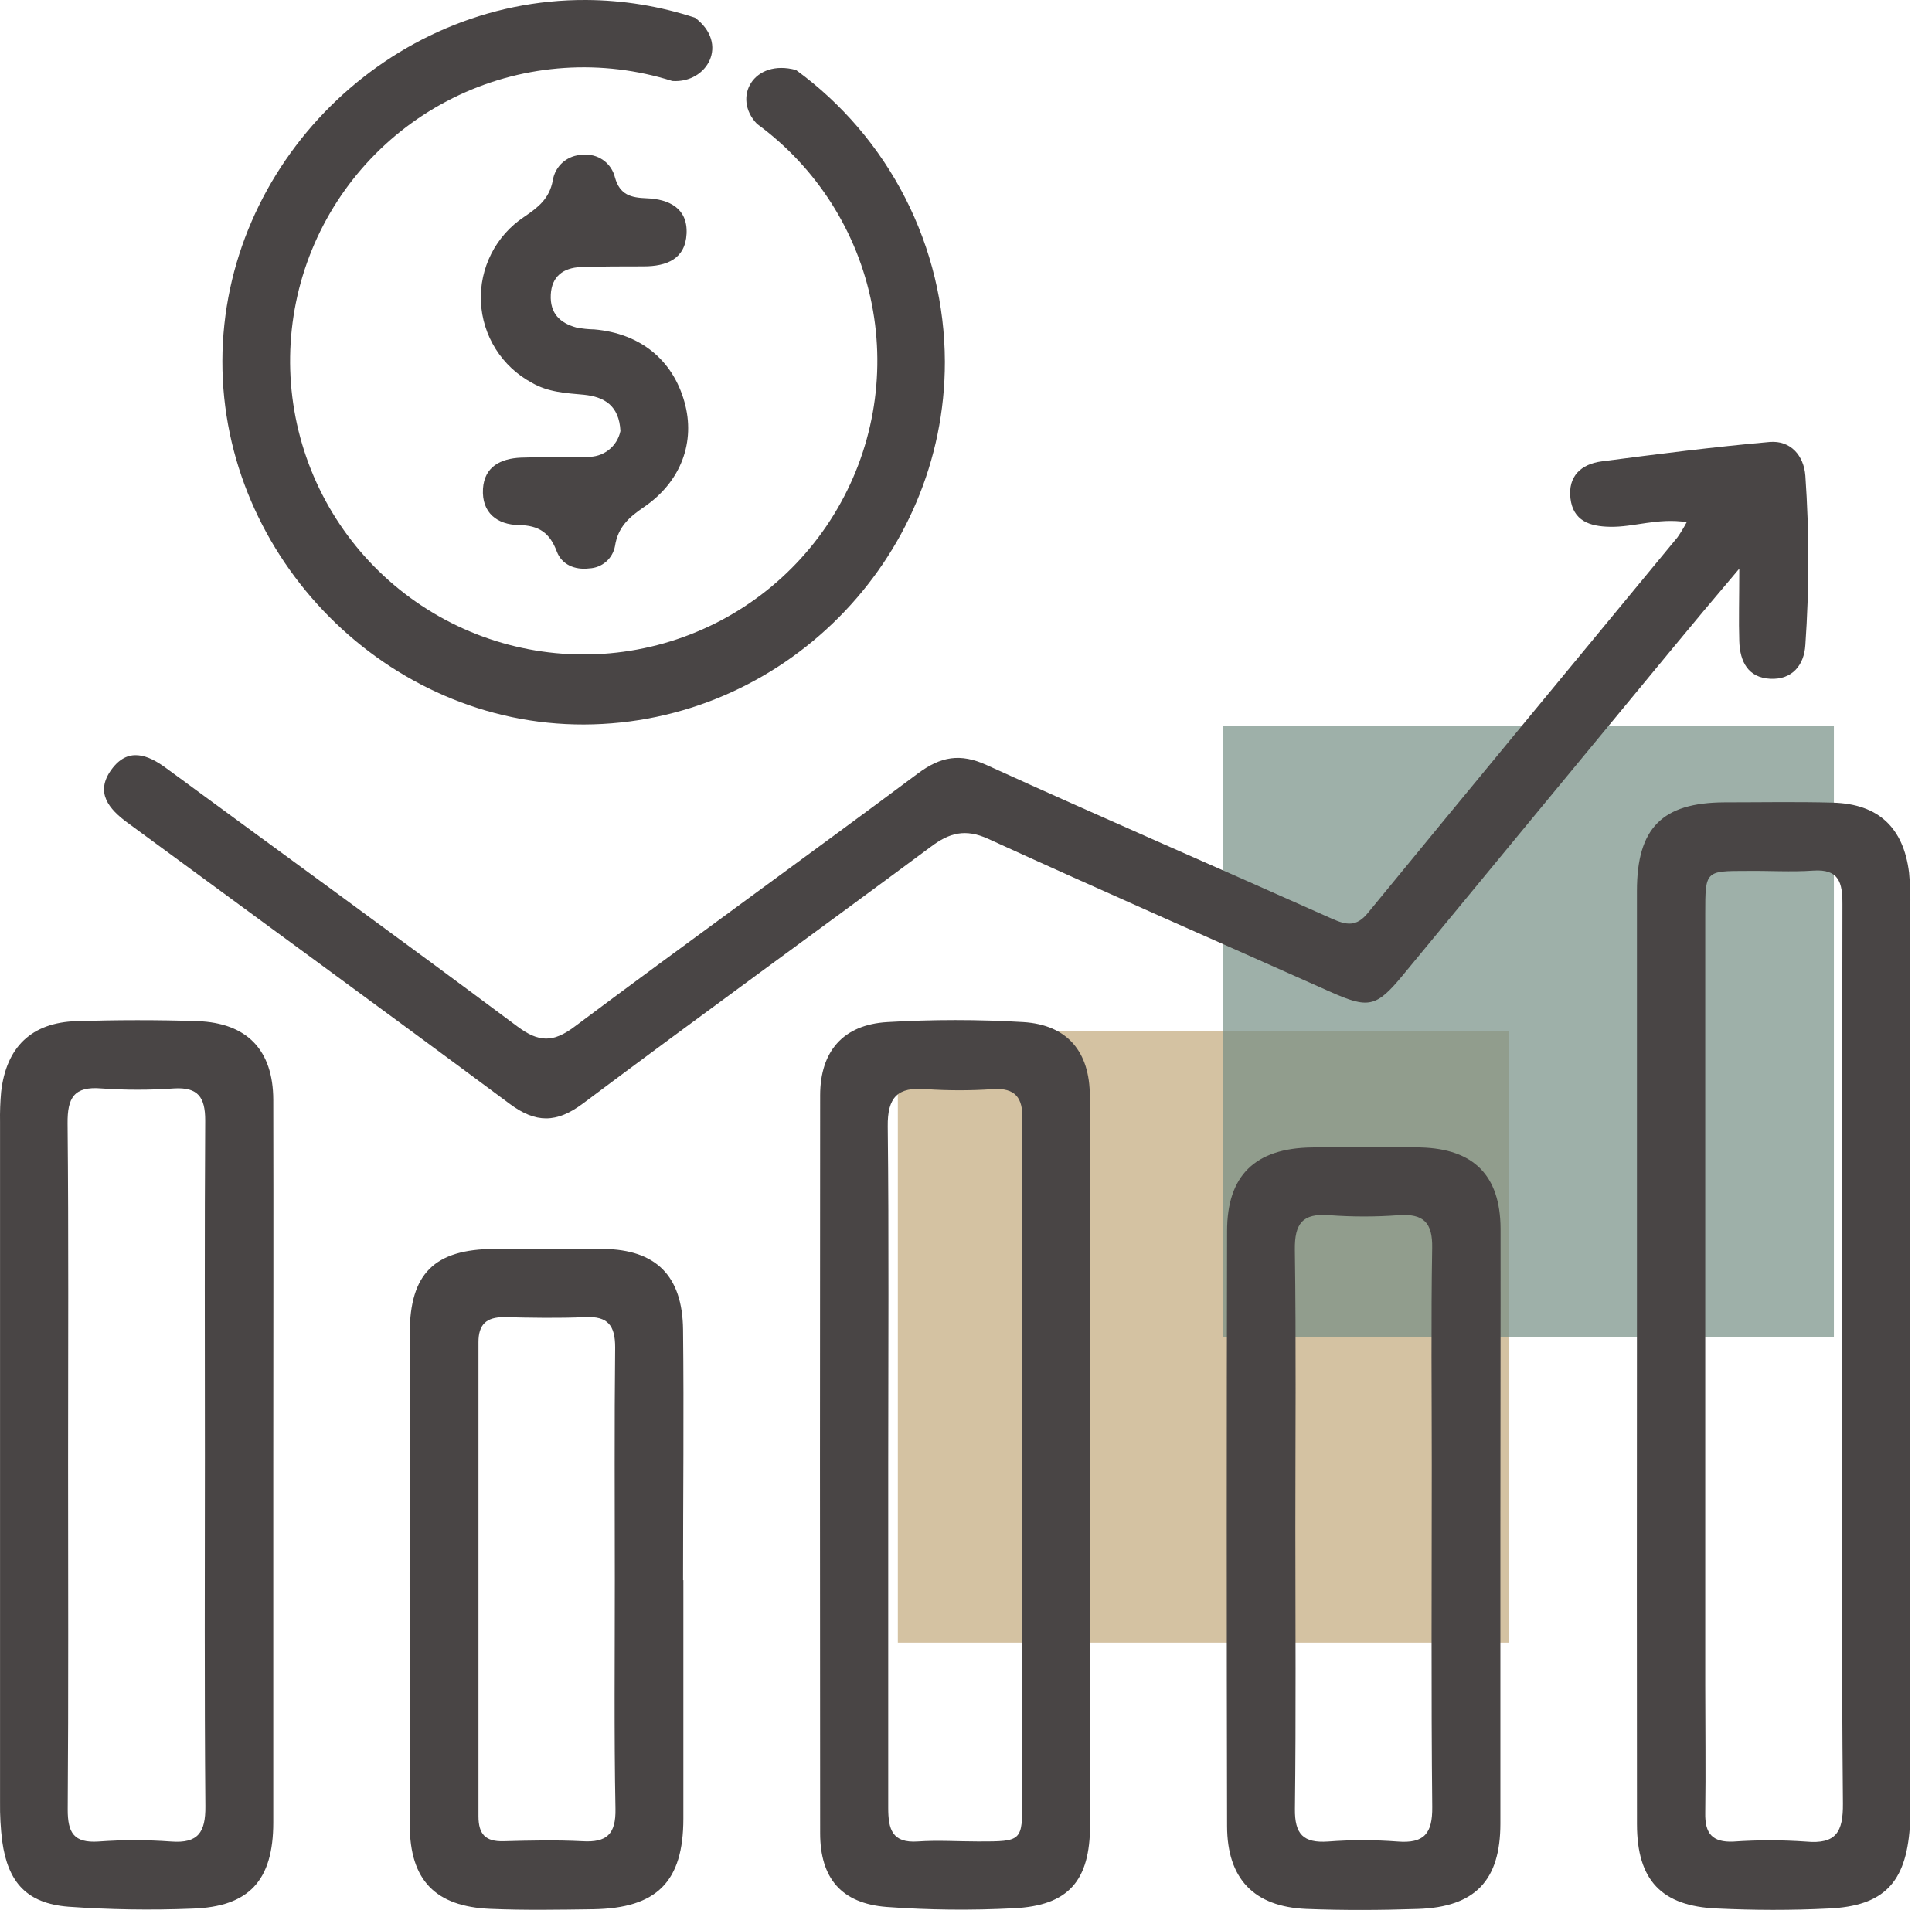
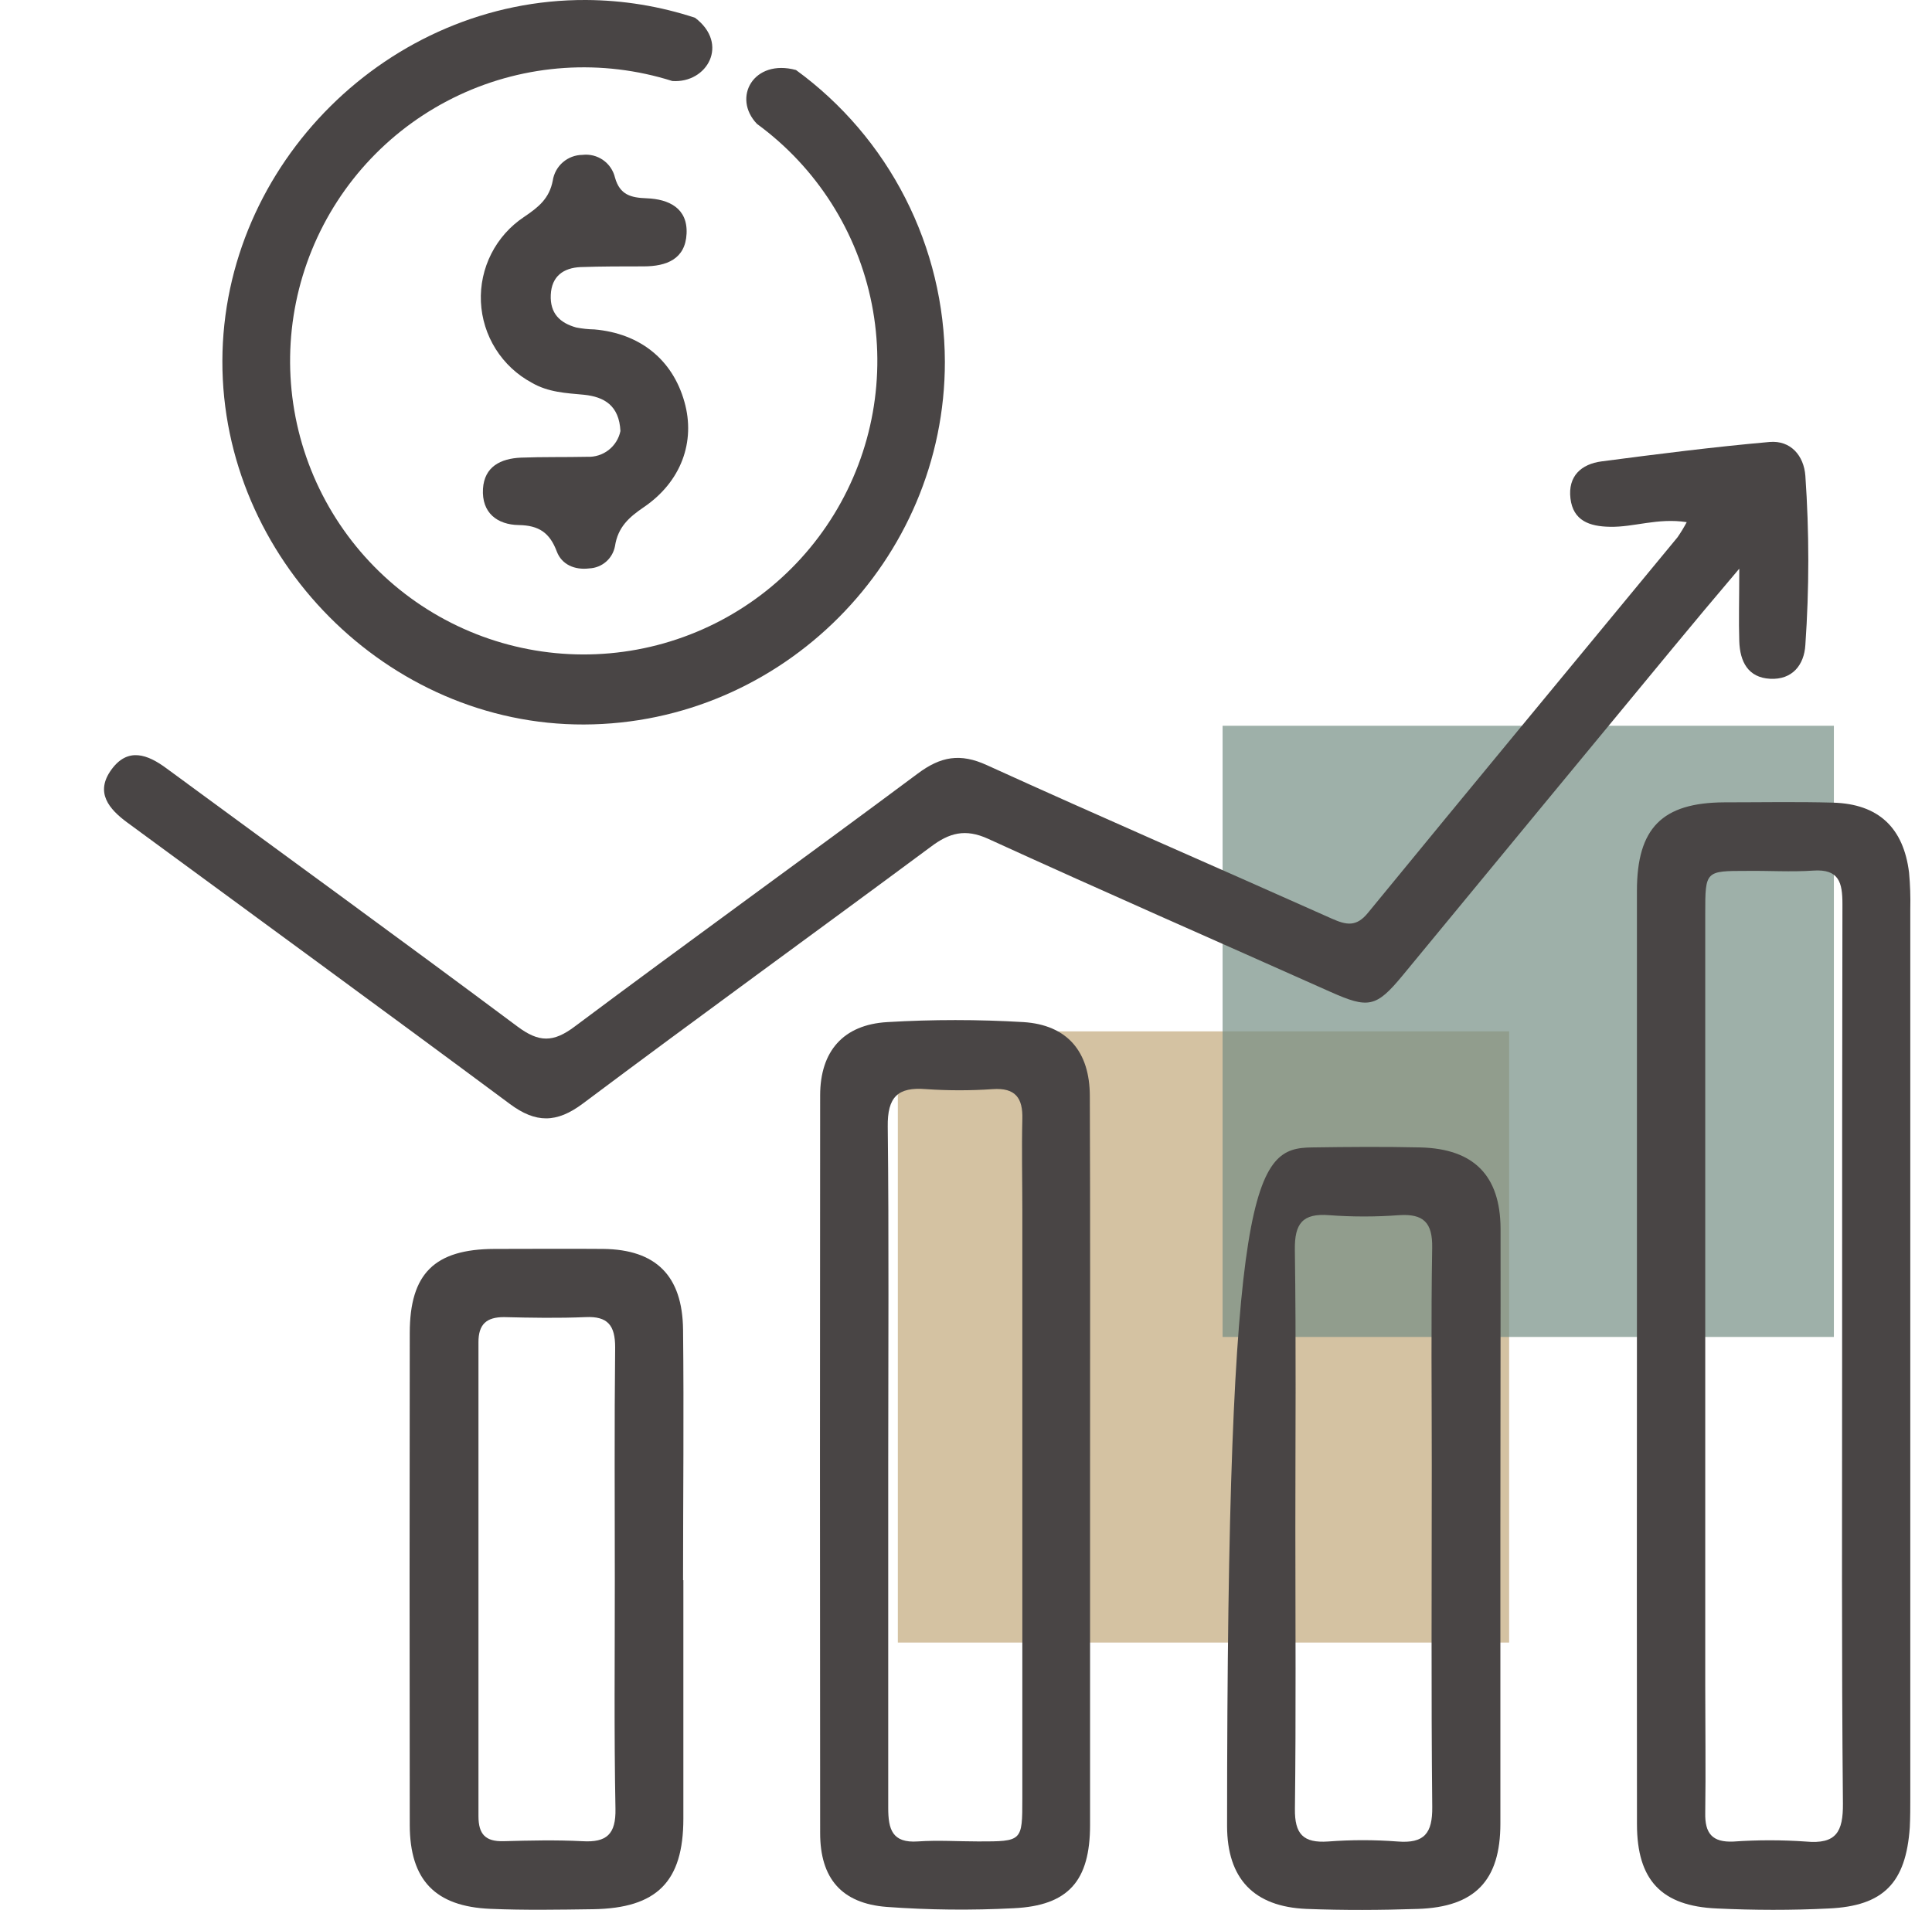
<svg xmlns="http://www.w3.org/2000/svg" width="89" height="88" viewBox="0 0 89 88" fill="none">
  <g opacity="0.8">
    <rect opacity="0.7" x="41.36" y="47.52" width="28.16" height="28.16" fill="#B3925A" />
    <rect opacity="0.7" x="56.32" y="33.44" width="28.16" height="28.16" fill="#537366" />
  </g>
  <path d="M75.407 62.346C75.407 55.249 75.407 48.151 75.407 41.051C75.407 38.152 76.568 36.982 79.434 36.968C81.106 36.968 82.777 36.935 84.448 36.982C86.532 37.043 87.69 38.135 87.944 40.21C87.995 40.766 88.013 41.324 88 41.882C88 55.523 88 69.164 88 82.805C88 83.267 88 83.735 87.977 84.198C87.799 86.741 86.78 87.819 84.245 87.933C82.532 88.019 80.81 88.014 79.097 87.933C76.535 87.827 75.412 86.624 75.409 84.056C75.402 76.823 75.401 69.586 75.407 62.346ZM84.86 62.516C84.86 55.552 84.86 48.605 84.874 41.653C84.874 40.673 84.724 40.029 83.526 40.113C82.512 40.182 81.487 40.113 80.462 40.127C78.562 40.127 78.554 40.127 78.554 42.077C78.554 53.946 78.554 65.815 78.554 77.683C78.554 79.632 78.582 81.582 78.554 83.532C78.535 84.471 78.874 84.894 79.852 84.85C80.965 84.772 82.082 84.772 83.195 84.85C84.587 84.978 84.908 84.401 84.897 83.097C84.832 76.24 84.86 69.376 84.86 62.516Z" fill="#494545" />
  <path d="M77.701 24.058C76.351 23.851 75.275 24.297 74.161 24.272C73.222 24.255 72.468 23.994 72.345 22.966C72.223 21.938 72.841 21.381 73.782 21.258C76.356 20.921 78.933 20.593 81.517 20.364C82.492 20.28 83.097 20.996 83.166 21.918C83.347 24.515 83.347 27.121 83.166 29.718C83.111 30.637 82.565 31.328 81.545 31.275C80.526 31.222 80.153 30.486 80.122 29.545C80.091 28.603 80.122 27.595 80.122 26.202C78.941 27.595 78.008 28.709 77.089 29.823C72.935 34.852 68.775 39.894 64.61 44.948C63.395 46.419 63.036 46.48 61.281 45.697C56.028 43.349 50.755 41.043 45.524 38.65C44.463 38.166 43.728 38.372 42.867 39.024C37.536 42.979 32.16 46.867 26.848 50.848C25.639 51.753 24.681 51.753 23.486 50.864C17.637 46.519 11.754 42.23 5.879 37.91C5.016 37.277 4.37 36.517 5.127 35.467C5.885 34.416 6.798 34.754 7.673 35.405C13.057 39.364 18.467 43.288 23.829 47.291C24.82 48.032 25.483 48.048 26.483 47.291C31.723 43.372 37.034 39.55 42.282 35.639C43.335 34.854 44.232 34.692 45.457 35.252C50.736 37.656 56.059 39.959 61.354 42.327C62.02 42.622 62.485 42.723 63.025 42.049C67.76 36.269 72.526 30.517 77.278 24.754C77.433 24.53 77.574 24.298 77.701 24.058Z" fill="#494545" />
  <path d="M36.669 3.226C34.72 2.697 33.711 4.493 34.87 5.708C37.613 7.712 39.502 10.676 40.16 14.009C40.818 17.342 40.197 20.801 38.421 23.697C36.646 26.594 33.845 28.716 30.576 29.642C27.307 30.568 23.81 30.23 20.779 28.695C17.748 27.16 15.405 24.541 14.217 21.358C13.029 18.175 13.083 14.661 14.367 11.516C15.651 8.37 18.072 5.823 21.149 4.381C24.225 2.939 27.731 2.708 30.971 3.733C32.583 3.844 33.608 2.02 32.018 0.819C30.4 0.286 28.708 0.009 27.004 0C17.921 -0.047 10.264 7.552 10.244 16.632C10.225 25.712 17.846 33.409 26.901 33.381C36.037 33.353 43.533 25.818 43.527 16.668C43.52 14.046 42.896 11.463 41.704 9.128C40.513 6.792 38.788 4.77 36.669 3.226Z" fill="#494545" />
  <path d="M50.215 67.511C50.215 73.035 50.215 78.559 50.215 84.081C50.215 86.658 49.223 87.802 46.694 87.922C44.745 88.023 42.791 88.003 40.845 87.861C38.761 87.699 37.781 86.538 37.781 84.457C37.77 73.13 37.77 61.802 37.781 50.475C37.781 48.436 38.845 47.21 40.878 47.093C42.964 46.969 45.054 46.969 47.14 47.093C49.162 47.219 50.204 48.45 50.204 50.508C50.226 56.179 50.215 61.842 50.215 67.511ZM40.917 67.449C40.917 72.742 40.917 78.017 40.917 83.301C40.917 84.282 41.098 84.928 42.285 84.844C43.207 84.78 44.14 84.844 45.07 84.844C47.09 84.844 47.095 84.844 47.095 82.867C47.095 73.827 47.095 64.789 47.095 55.753C47.095 54.361 47.062 52.968 47.095 51.575C47.126 50.589 46.778 50.11 45.73 50.182C44.71 50.252 43.687 50.252 42.666 50.182C41.349 50.071 40.878 50.55 40.895 51.904C40.953 57.065 40.917 62.255 40.917 67.447V67.449Z" fill="#494545" />
-   <path d="M12.589 67.536C12.589 73.012 12.589 78.49 12.589 83.97C12.589 86.641 11.475 87.855 8.854 87.939C6.953 88.015 5.05 87.985 3.152 87.85C1.239 87.699 0.367 86.736 0.102 84.836C0.027 84.237 -0.006 83.634 0.002 83.031C0.002 72.589 0.002 62.146 0.002 51.7C-0.006 51.236 0.01 50.771 0.052 50.308C0.289 48.244 1.445 47.113 3.528 47.049C5.384 46.993 7.241 46.987 9.099 47.049C11.386 47.132 12.581 48.386 12.589 50.67C12.603 56.302 12.589 61.92 12.589 67.536ZM3.136 67.366C3.136 72.703 3.158 78.042 3.119 83.379C3.119 84.44 3.398 84.922 4.537 84.847C5.65 84.766 6.767 84.766 7.879 84.847C9.127 84.942 9.47 84.424 9.461 83.231C9.414 77.847 9.439 72.463 9.439 67.076C9.439 61.923 9.42 56.77 9.453 51.62C9.453 50.556 9.124 50.082 8.013 50.149C6.9 50.228 5.783 50.228 4.671 50.149C3.403 50.043 3.102 50.584 3.113 51.764C3.164 56.968 3.136 62.165 3.136 67.366Z" fill="#494545" />
-   <path d="M69.117 70.374C69.117 74.92 69.117 79.466 69.117 84.023C69.117 86.641 67.95 87.864 65.326 87.953C63.613 88.011 61.892 88.02 60.178 87.953C57.758 87.85 56.532 86.56 56.527 84.137C56.506 74.997 56.506 65.858 56.527 56.72C56.527 54.149 57.828 52.904 60.426 52.868C62.098 52.843 63.769 52.829 65.44 52.868C67.894 52.932 69.111 54.163 69.125 56.603C69.131 61.188 69.117 65.781 69.117 70.374ZM59.672 70.396C59.672 74.714 59.705 79.031 59.652 83.346C59.638 84.51 60.039 84.925 61.181 84.847C62.246 84.766 63.316 84.766 64.382 84.847C65.607 84.945 65.992 84.474 65.978 83.257C65.925 78.012 65.956 72.769 65.956 67.525C65.956 64.182 65.919 60.84 65.975 57.497C65.997 56.33 65.577 55.912 64.435 55.99C63.369 56.069 62.3 56.069 61.234 55.99C60 55.892 59.633 56.374 59.649 57.586C59.711 61.859 59.672 66.118 59.672 70.396Z" fill="#494545" />
+   <path d="M69.117 70.374C69.117 74.92 69.117 79.466 69.117 84.023C69.117 86.641 67.95 87.864 65.326 87.953C63.613 88.011 61.892 88.02 60.178 87.953C57.758 87.85 56.532 86.56 56.527 84.137C56.527 54.149 57.828 52.904 60.426 52.868C62.098 52.843 63.769 52.829 65.44 52.868C67.894 52.932 69.111 54.163 69.125 56.603C69.131 61.188 69.117 65.781 69.117 70.374ZM59.672 70.396C59.672 74.714 59.705 79.031 59.652 83.346C59.638 84.51 60.039 84.925 61.181 84.847C62.246 84.766 63.316 84.766 64.382 84.847C65.607 84.945 65.992 84.474 65.978 83.257C65.925 78.012 65.956 72.769 65.956 67.525C65.956 64.182 65.919 60.84 65.975 57.497C65.997 56.33 65.577 55.912 64.435 55.99C63.369 56.069 62.3 56.069 61.234 55.99C60 55.892 59.633 56.374 59.649 57.586C59.711 61.859 59.672 66.118 59.672 70.396Z" fill="#494545" />
  <path d="M31.48 72.803C31.48 76.466 31.48 80.129 31.48 83.789C31.48 86.702 30.26 87.919 27.327 87.967C25.753 87.989 24.174 88.017 22.592 87.95C20.046 87.844 18.882 86.621 18.876 84.092C18.865 76.536 18.865 68.98 18.876 61.424C18.876 58.672 20.024 57.555 22.776 57.544C24.447 57.544 26.118 57.53 27.79 57.544C30.21 57.572 31.439 58.773 31.466 61.266C31.508 65.112 31.466 68.962 31.466 72.808L31.48 72.803ZM28.322 72.786C28.322 69.218 28.299 65.647 28.338 62.079C28.338 61.071 28.001 60.636 26.971 60.686C25.72 60.739 24.464 60.717 23.216 60.686C22.408 60.686 22.038 61.018 22.041 61.848C22.041 69.125 22.041 76.403 22.041 83.68C22.041 84.516 22.366 84.855 23.199 84.833C24.403 84.8 25.611 84.772 26.82 84.833C27.951 84.903 28.375 84.51 28.352 83.34C28.285 79.831 28.324 76.31 28.322 72.786Z" fill="#494545" />
  <path d="M28.581 19.86C28.522 18.682 27.834 18.287 26.909 18.189C26.074 18.111 25.258 18.078 24.494 17.632C23.816 17.267 23.244 16.732 22.834 16.08C22.424 15.428 22.19 14.68 22.154 13.91C22.119 13.141 22.285 12.375 22.634 11.688C22.983 11.002 23.504 10.417 24.146 9.992C24.793 9.554 25.305 9.156 25.464 8.32C25.514 7.992 25.679 7.693 25.929 7.476C26.18 7.259 26.5 7.139 26.831 7.136C27.166 7.096 27.504 7.18 27.78 7.373C28.056 7.565 28.252 7.853 28.33 8.181C28.556 8.989 29.076 9.109 29.787 9.136C30.815 9.175 31.684 9.593 31.628 10.766C31.572 11.938 30.706 12.27 29.661 12.273C28.686 12.273 27.712 12.273 26.737 12.306C25.954 12.345 25.411 12.727 25.372 13.585C25.333 14.443 25.795 14.88 26.544 15.089C26.82 15.143 27.099 15.173 27.38 15.178C29.486 15.362 30.985 16.571 31.53 18.52C32.046 20.345 31.386 22.192 29.659 23.367C28.971 23.835 28.464 24.289 28.33 25.164C28.277 25.443 28.132 25.697 27.917 25.883C27.702 26.069 27.43 26.177 27.146 26.189C26.475 26.272 25.879 26.016 25.65 25.412C25.325 24.548 24.829 24.206 23.896 24.192C22.91 24.175 22.183 23.634 22.249 22.52C22.314 21.498 23.066 21.128 23.99 21.086C25.01 21.047 26.032 21.069 27.054 21.047C27.408 21.063 27.756 20.952 28.036 20.735C28.316 20.517 28.509 20.207 28.581 19.86Z" fill="#494545" />
</svg>